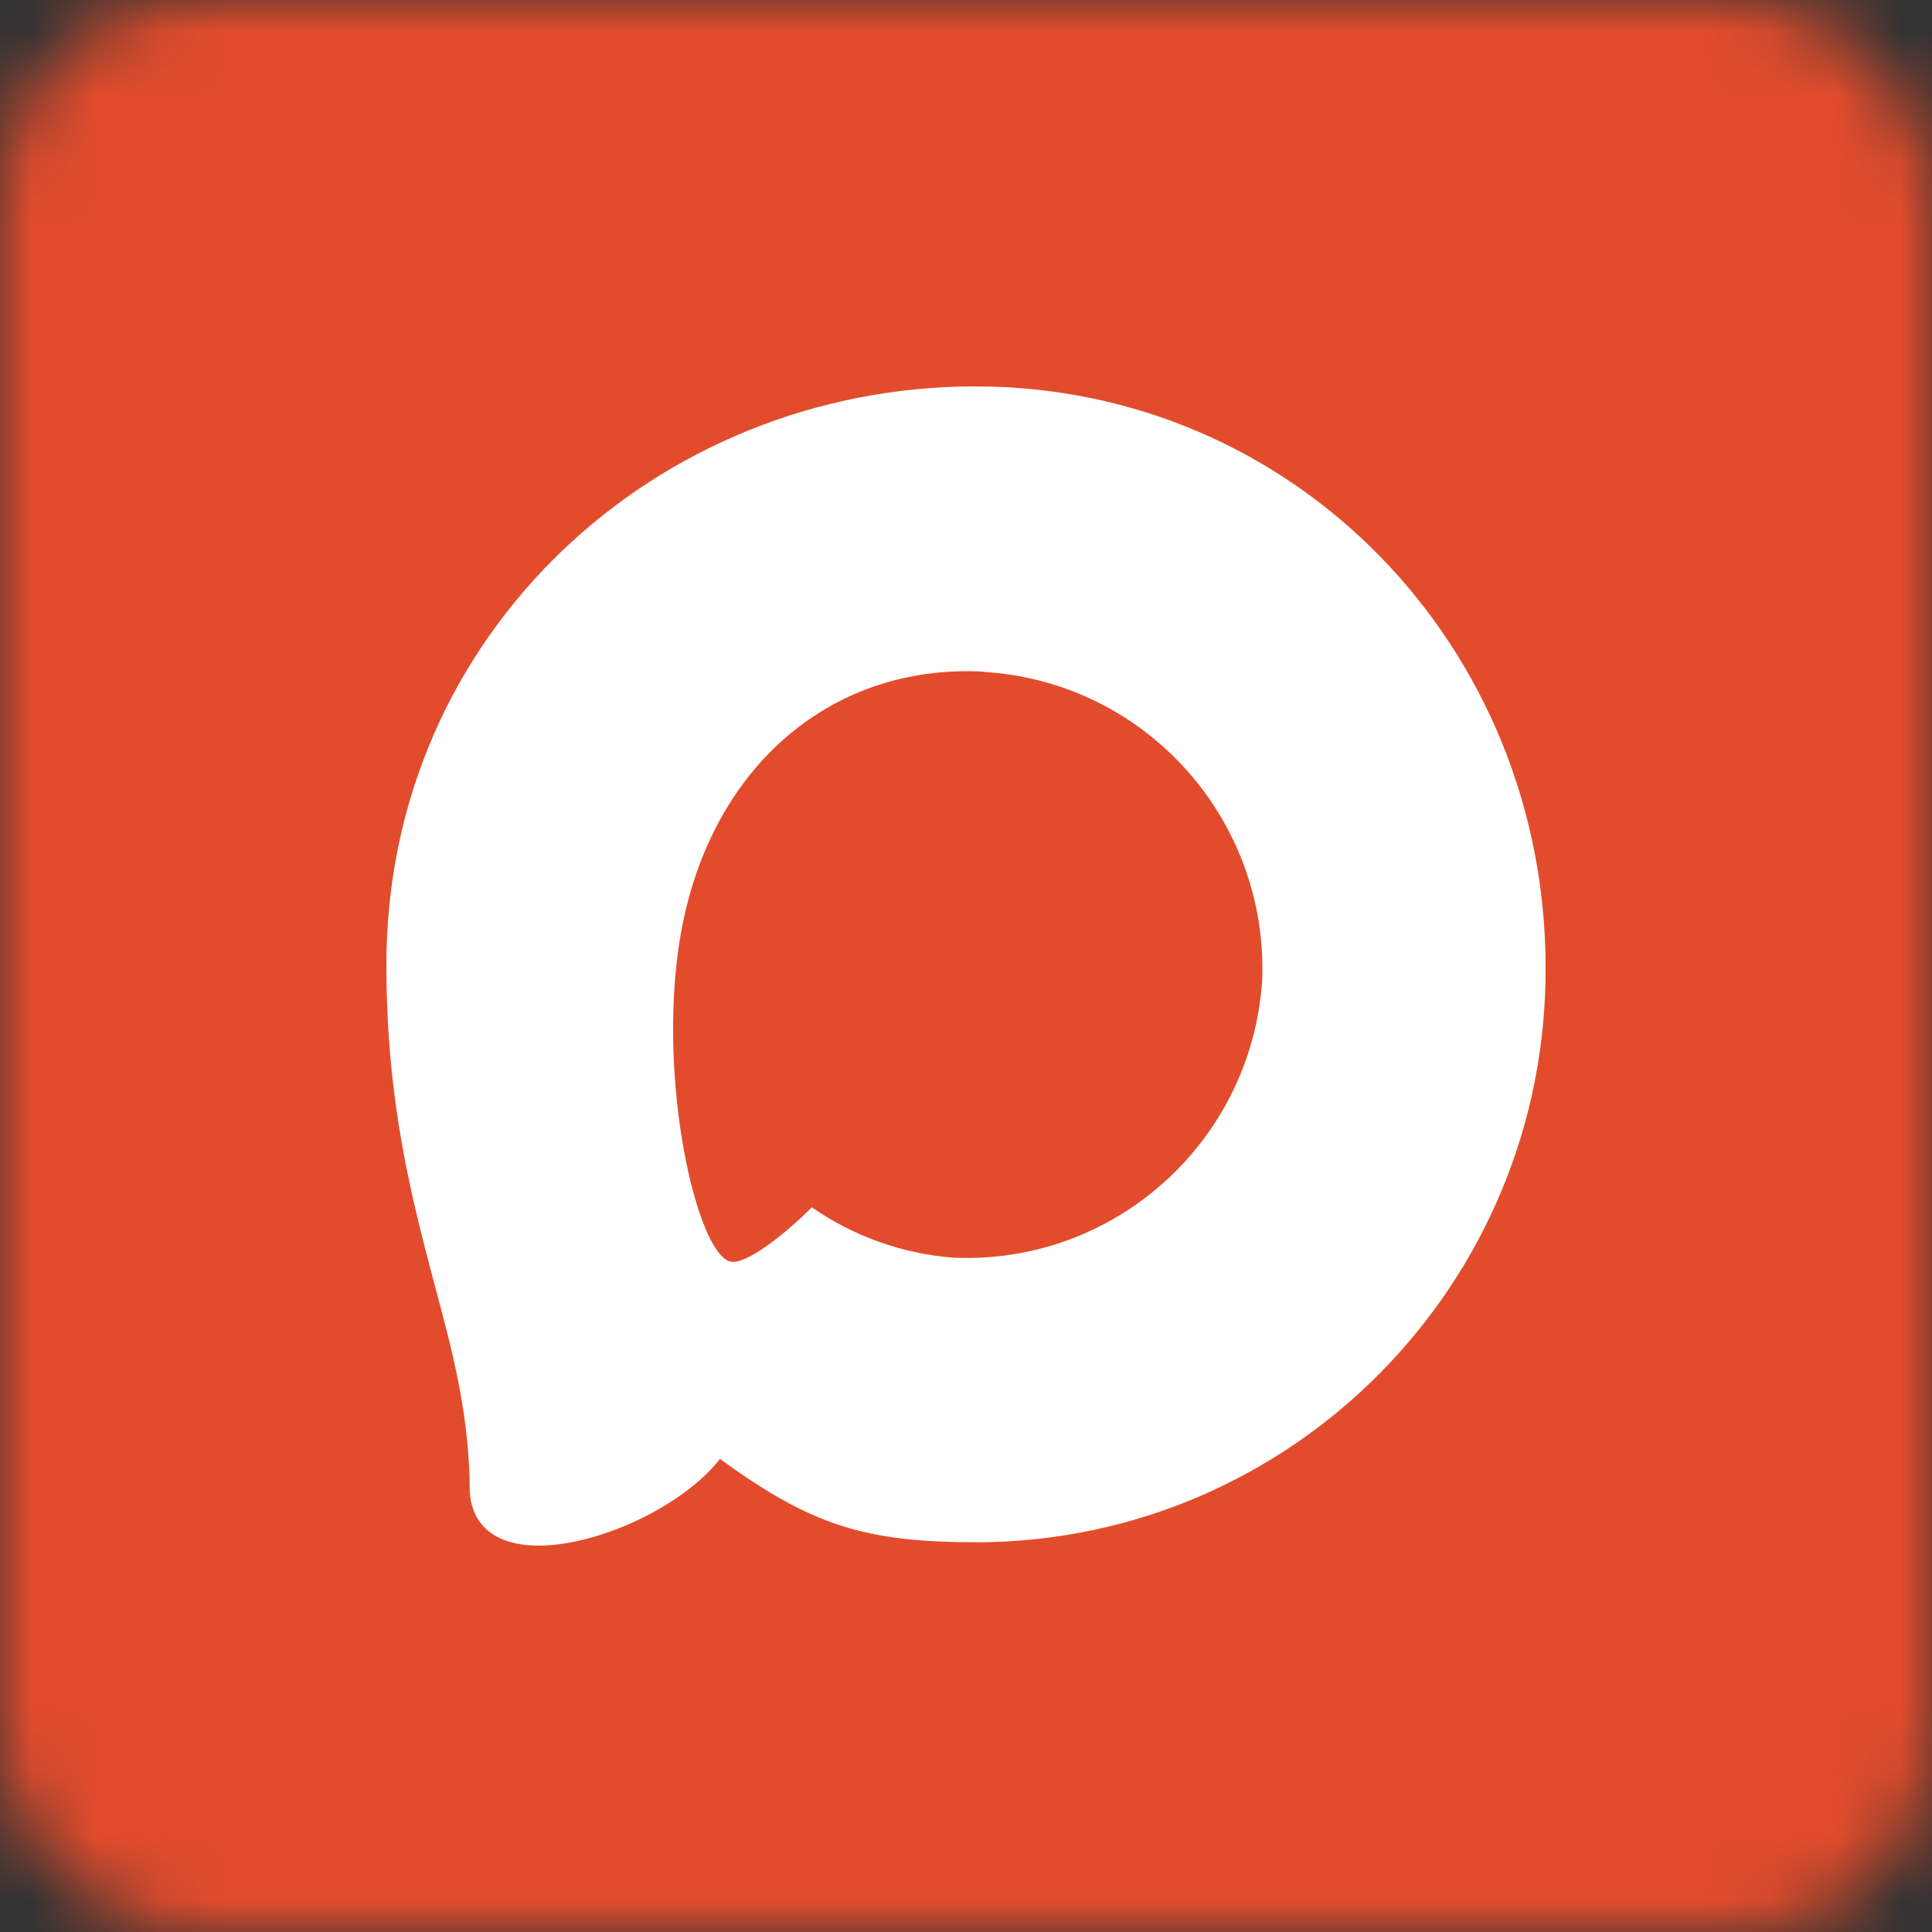
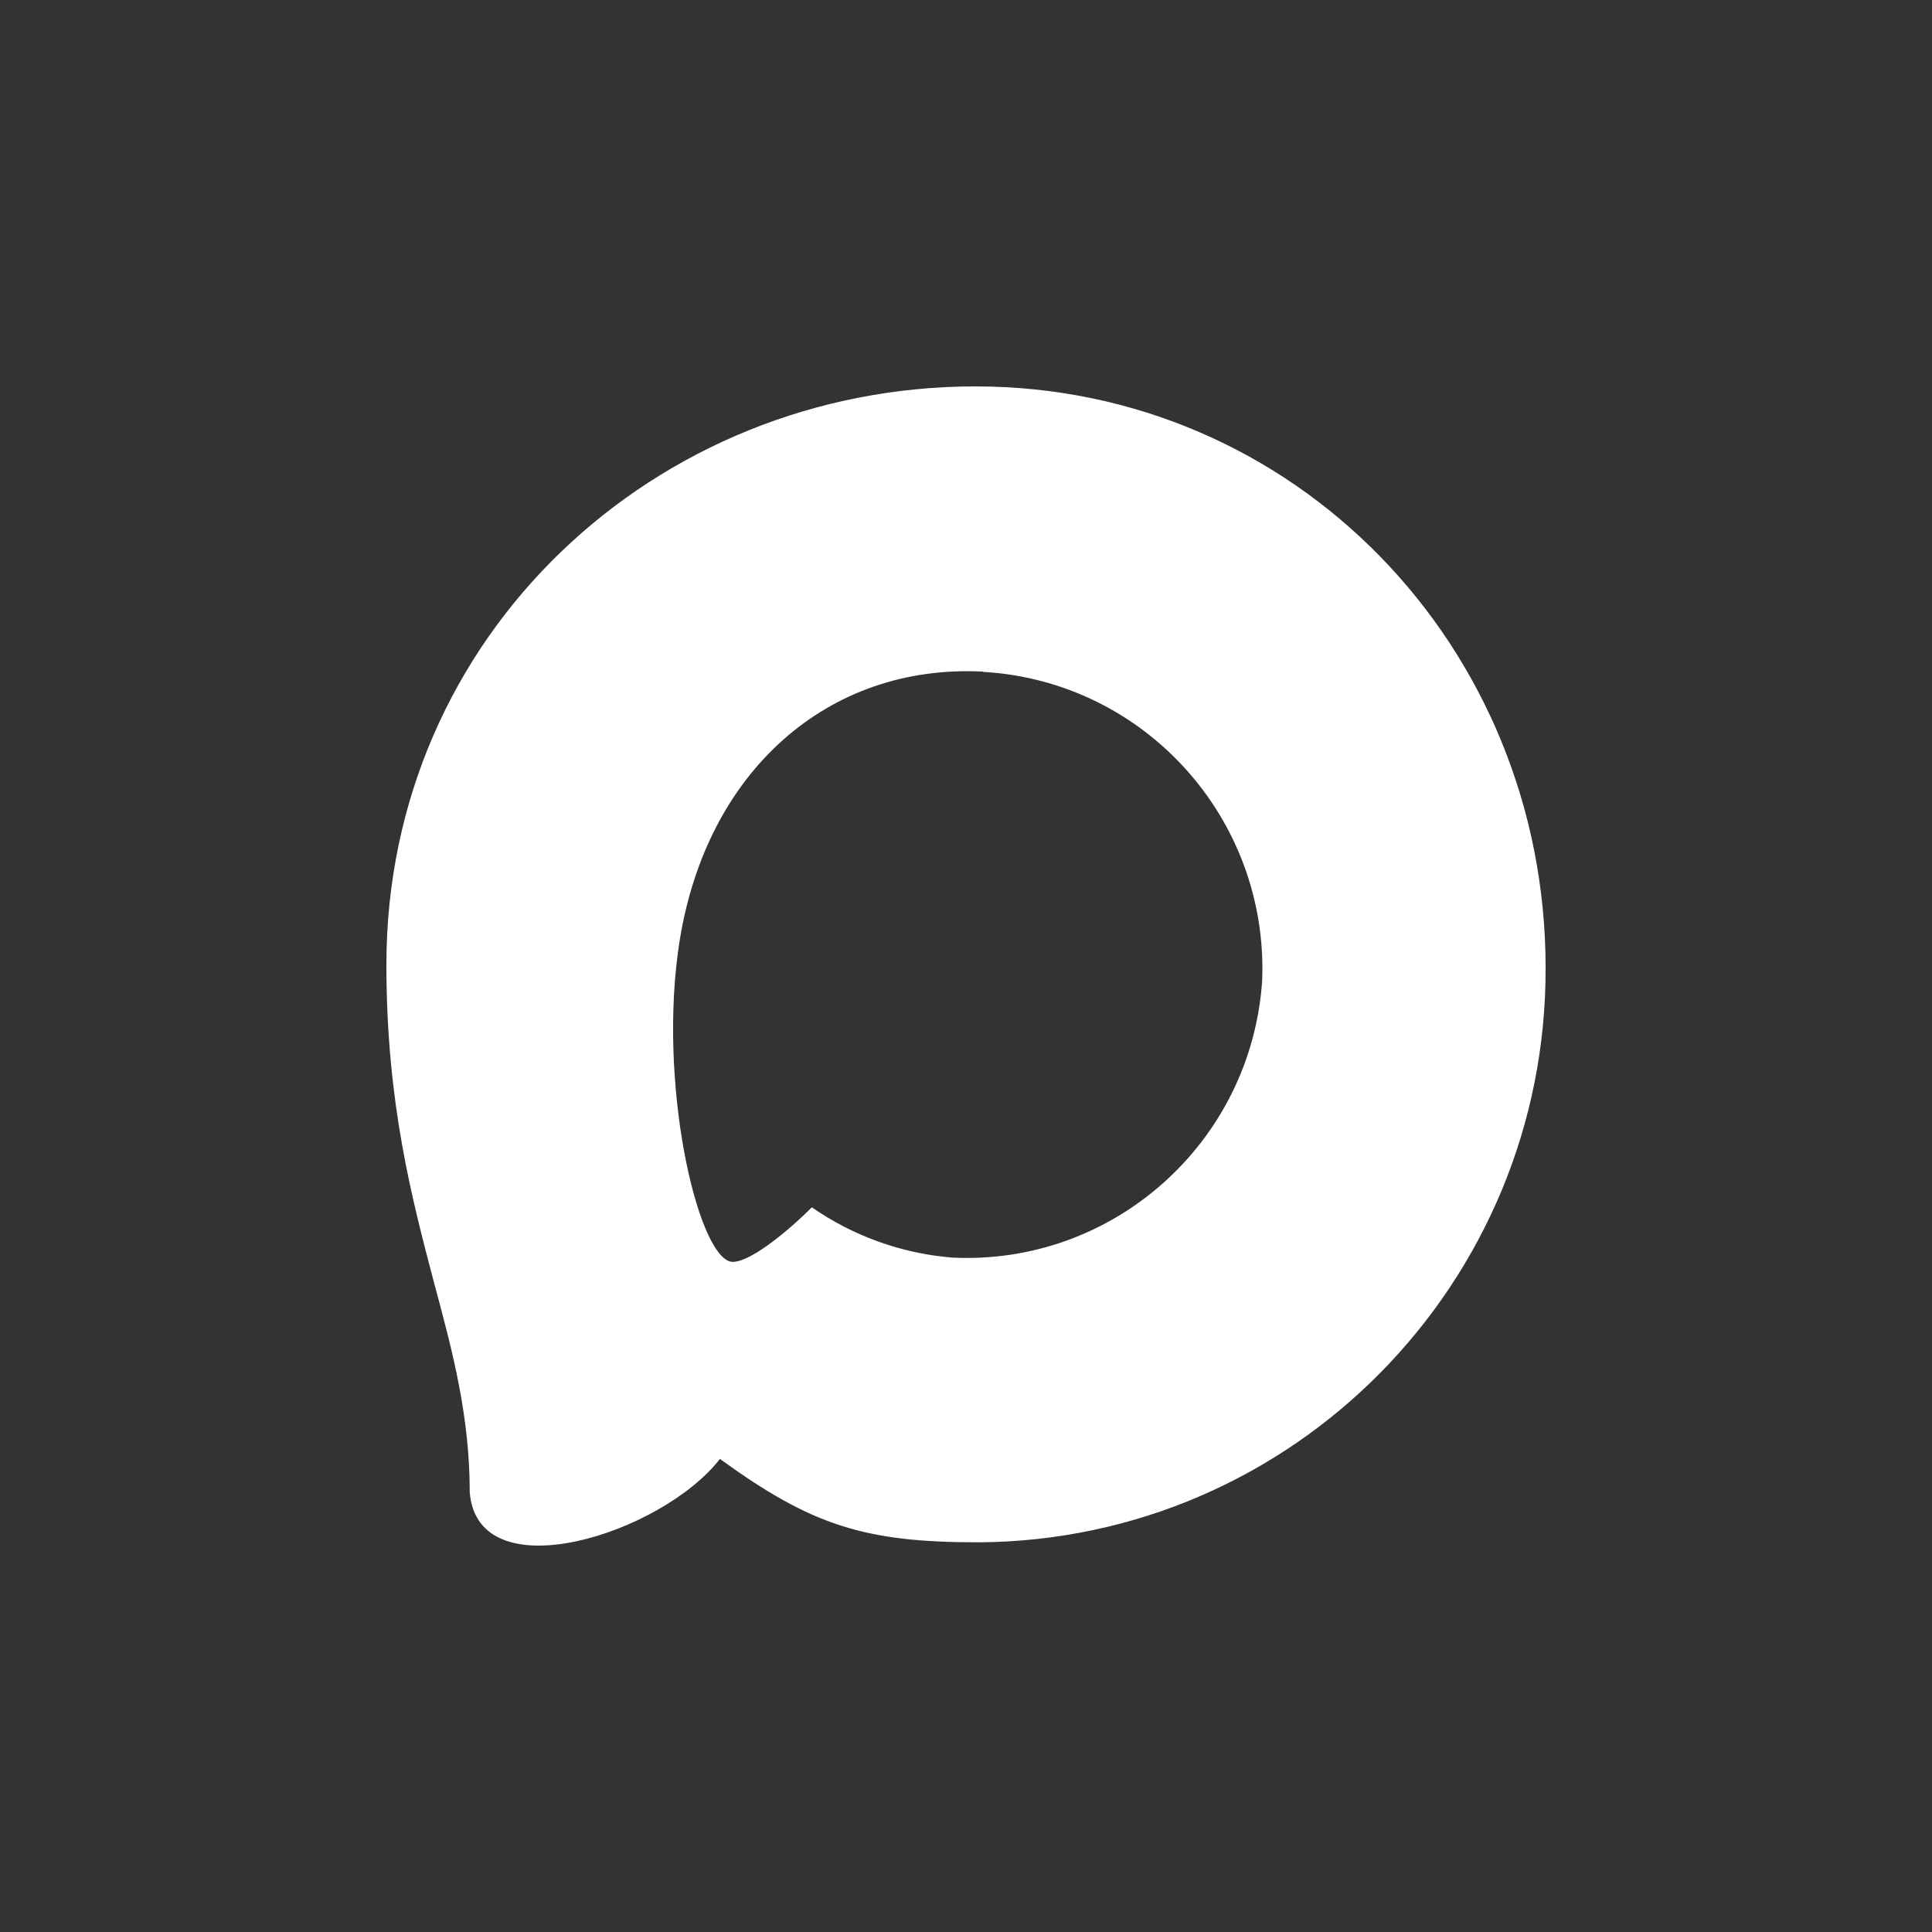
<svg xmlns="http://www.w3.org/2000/svg" width="30" height="30" viewBox="0 0 30 30" fill="none">
  <rect x="0" y="0" width="30" height="30" fill="#333333" stroke="none" />
  <mask id="path-1-inside-1_654_118" fill="white">
-     <rect width="30" height="30" rx="3" />
-   </mask>
+     </mask>
  <rect width="30" height="30" rx="3" stroke="#E24C2C" stroke-width="30" mask="url(#path-1-inside-1_654_118)" />
  <path fill-rule="evenodd" clip-rule="evenodd" d="M15.193 23.949C13.427 23.949 12.606 23.69 11.179 22.654C10.277 23.819 7.418 24.73 7.294 23.172C7.294 22.002 7.036 21.013 6.744 19.934C6.395 18.605 6 17.124 6 14.979C6 9.855 10.186 6 15.146 6C20.11 6 24 10.045 24 15.026C24.017 19.93 20.076 23.922 15.193 23.949ZM15.266 10.429C12.851 10.304 10.969 11.983 10.552 14.616C10.208 16.796 10.818 19.451 11.338 19.589C11.587 19.649 12.215 19.14 12.606 18.747C13.253 19.196 14.006 19.465 14.789 19.528C17.292 19.649 19.431 17.736 19.599 15.225C19.697 12.708 17.77 10.577 15.266 10.433L15.266 10.429Z" fill="white" />
</svg>